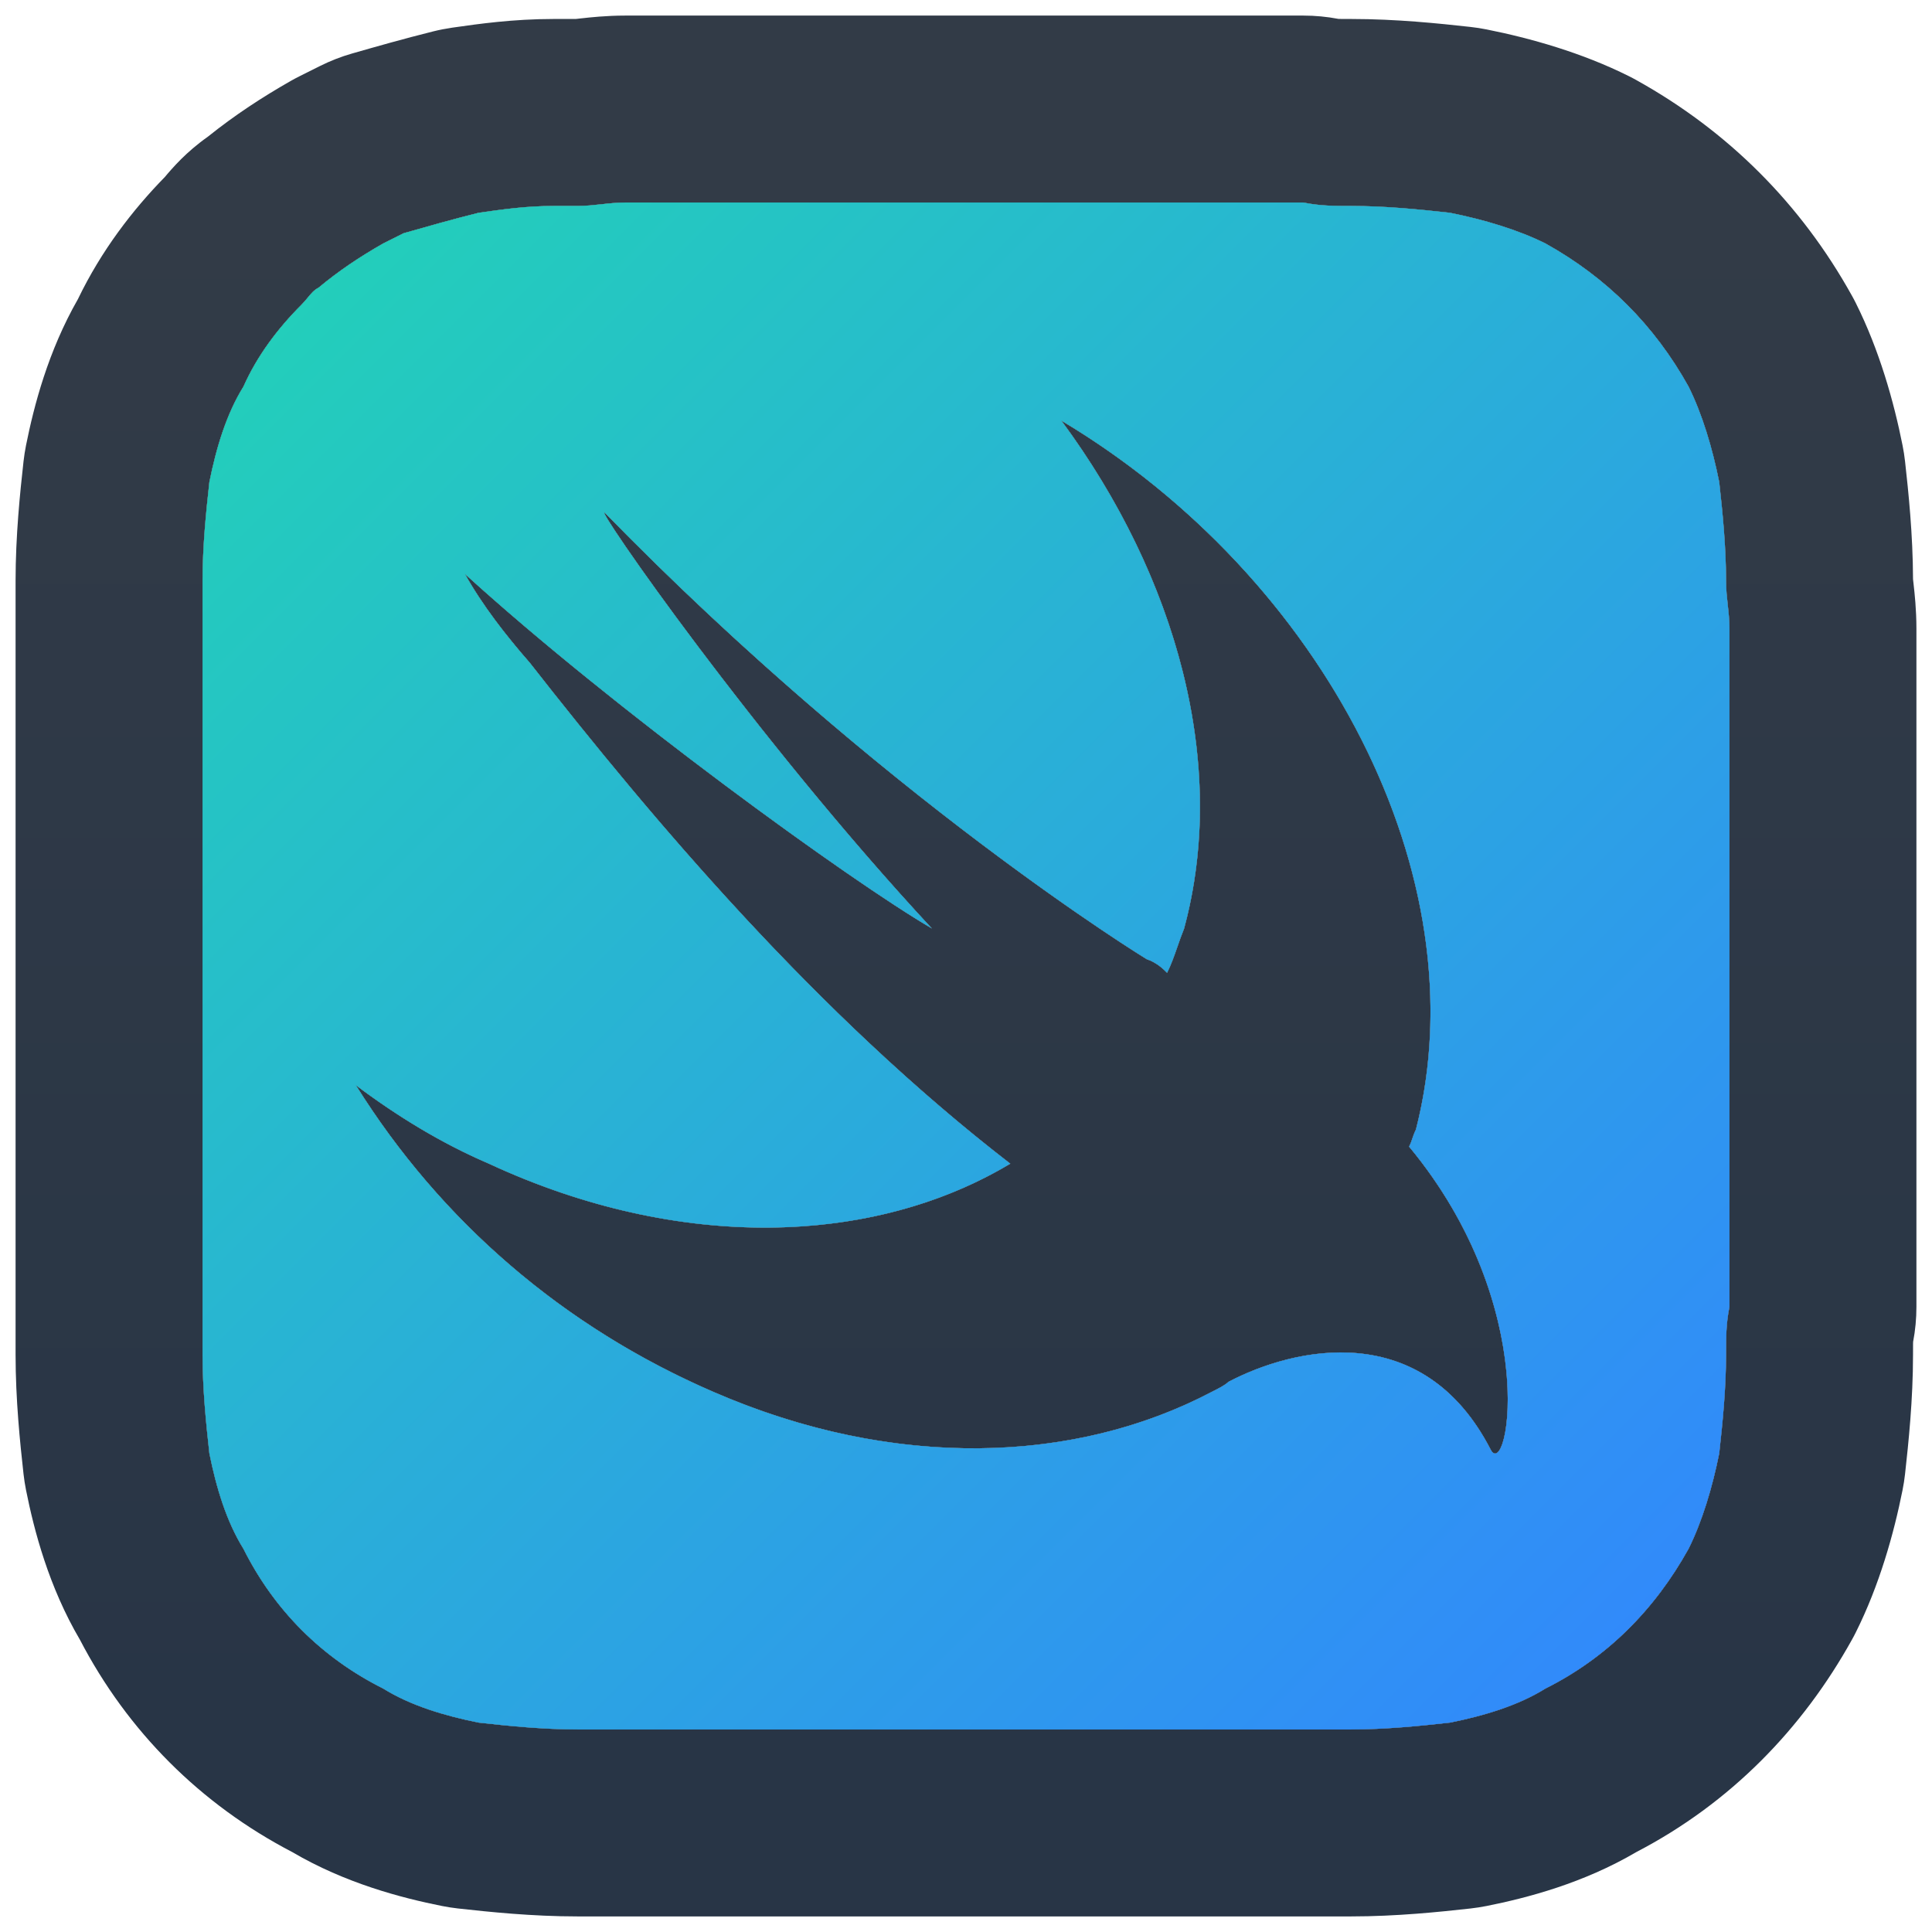
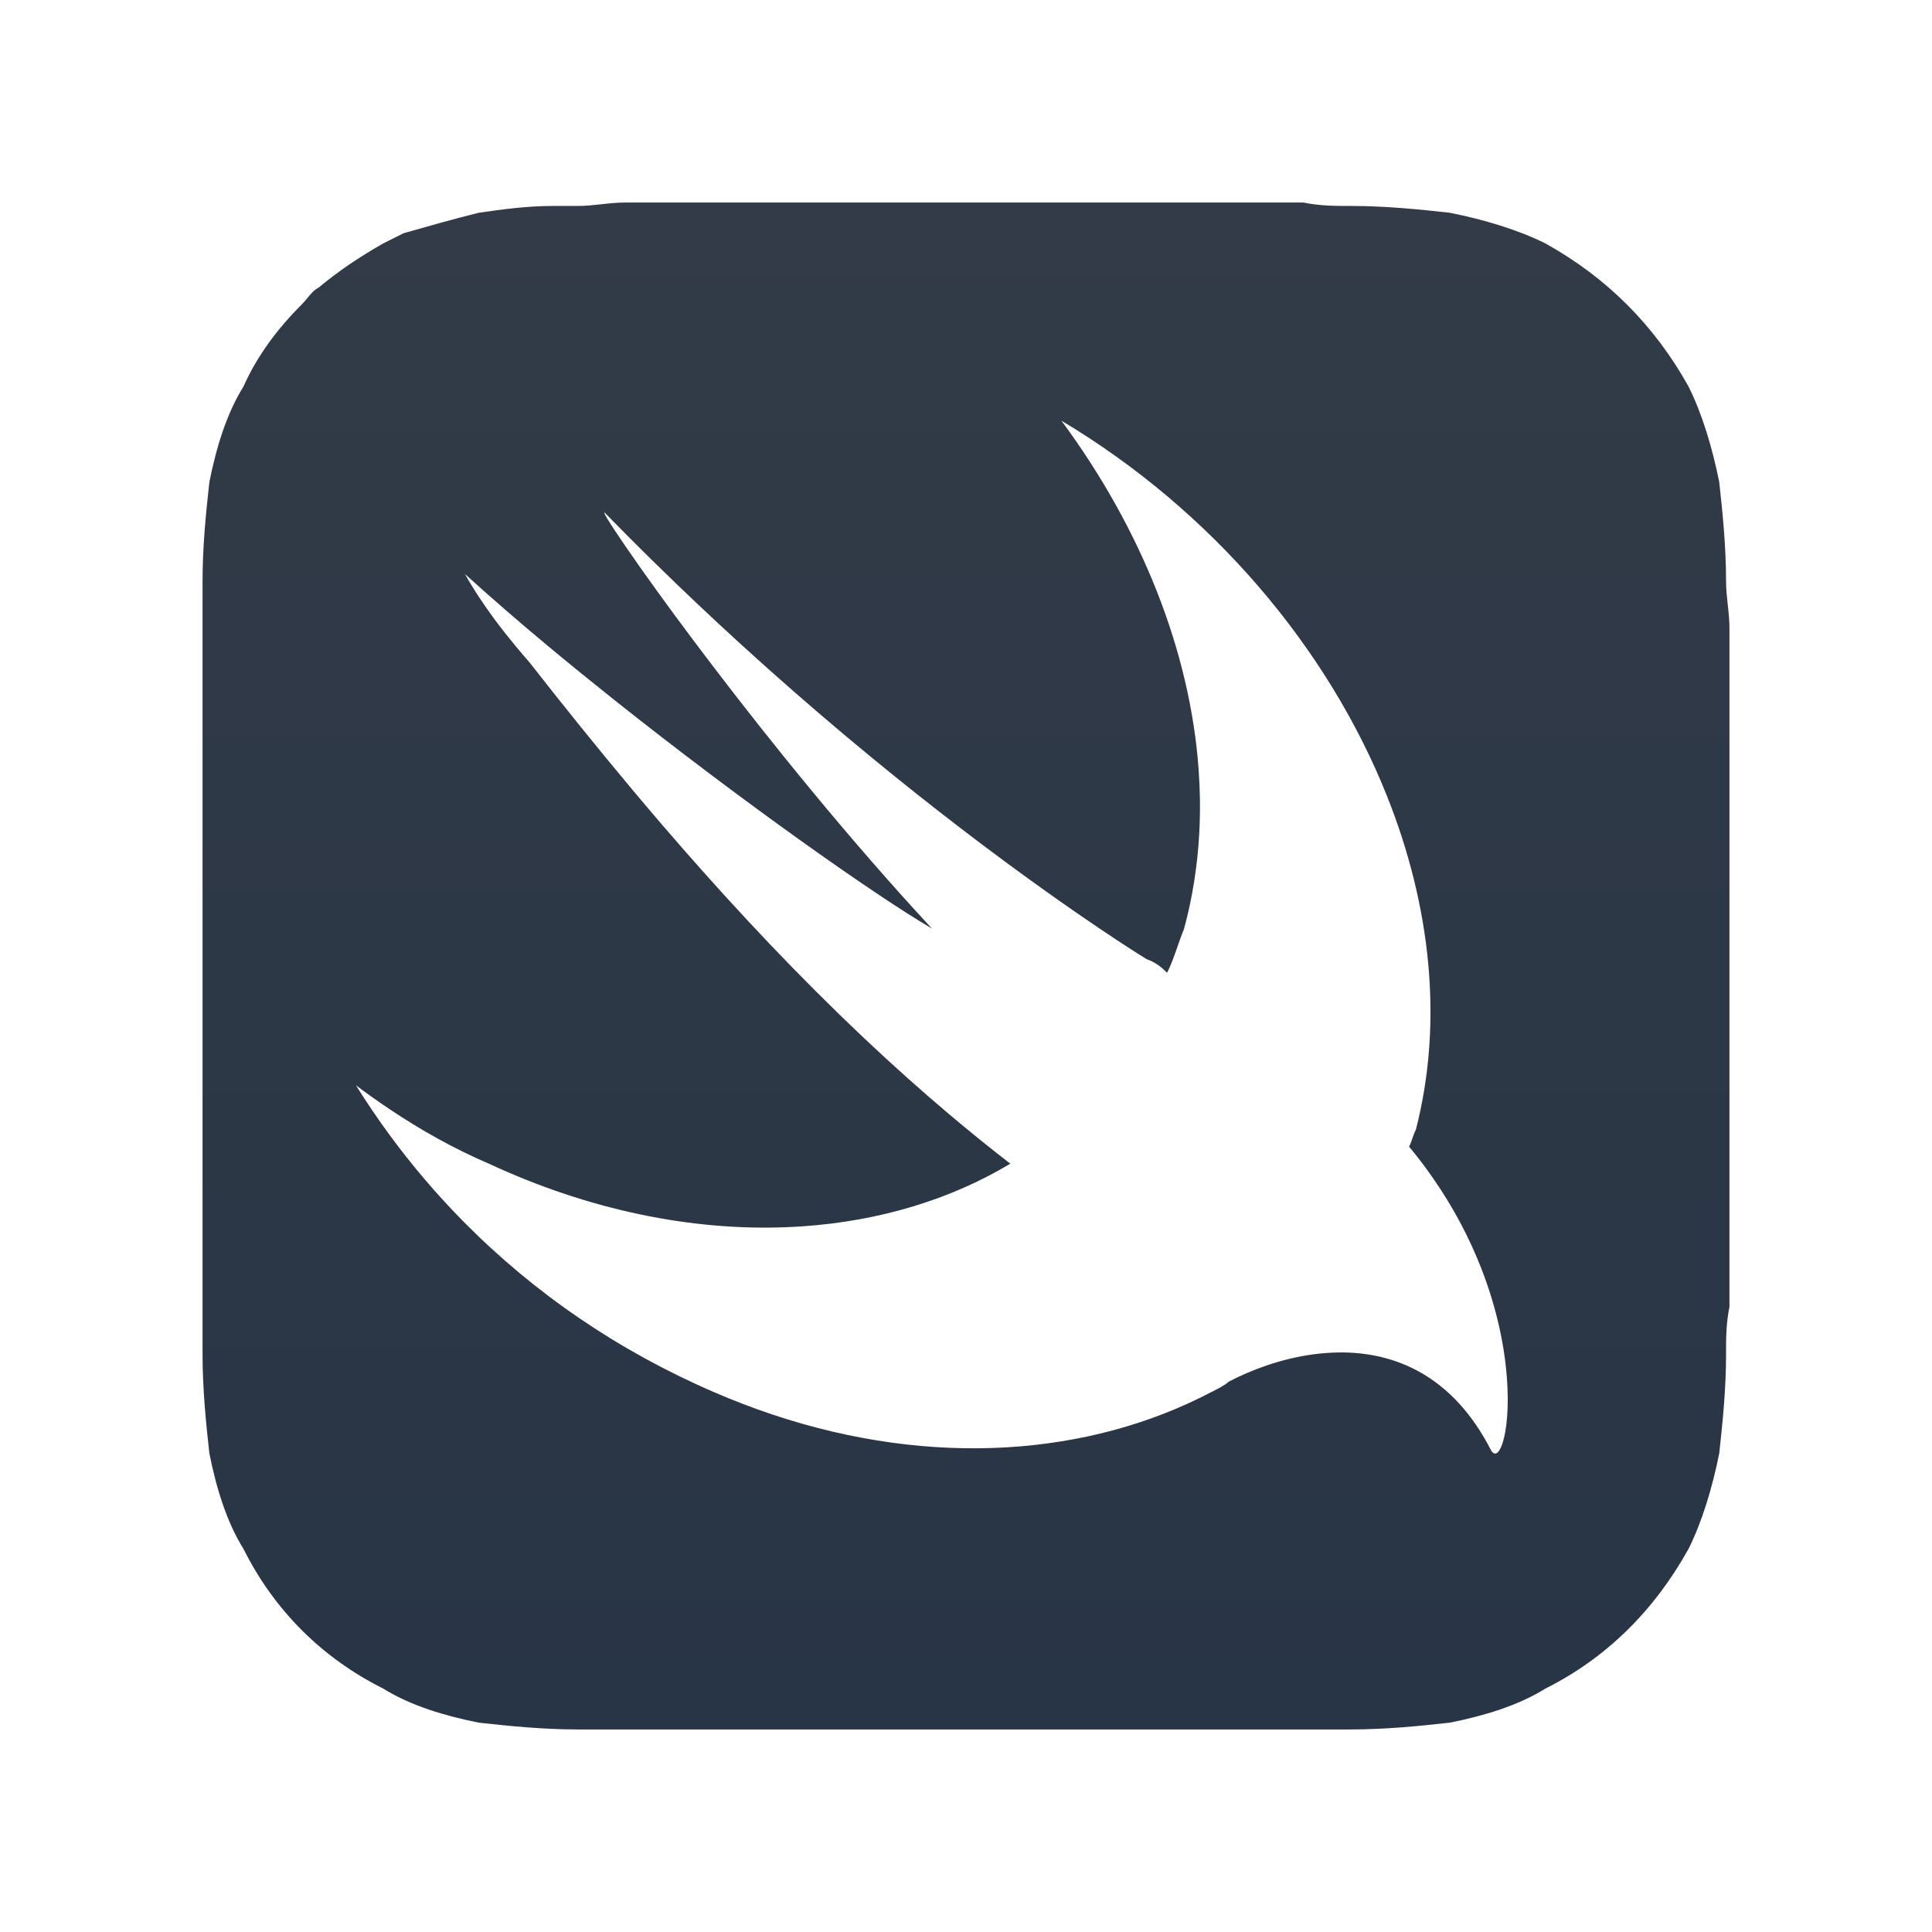
<svg xmlns="http://www.w3.org/2000/svg" width="62" height="62" viewBox="0 0 62 62" fill="none">
-   <path fill-rule="evenodd" clip-rule="evenodd" d="M61.393 43.098L61.394 43.06C61.465 42.69 61.5 42.314 61.5 41.938V20.172C61.5 19.557 61.44 19.024 61.413 18.784L61.409 18.744C61.401 18.678 61.397 18.64 61.393 18.604L61.391 18.576C61.386 17.146 61.245 15.792 61.135 14.806C61.116 14.634 61.089 14.462 61.055 14.292C60.775 12.888 60.311 11.236 59.554 9.723C59.515 9.645 59.475 9.568 59.432 9.492C57.795 6.544 55.456 4.205 52.508 2.568C52.432 2.525 52.355 2.485 52.277 2.446C50.764 1.689 49.112 1.225 47.708 0.945C47.538 0.911 47.366 0.884 47.194 0.865C46.193 0.754 44.813 0.609 43.359 0.609C43.215 0.609 43.126 0.609 43.047 0.608C43.002 0.608 42.971 0.607 42.951 0.606C42.581 0.536 42.205 0.5 41.828 0.5H20.062C19.448 0.5 18.915 0.56 18.675 0.587L18.634 0.591C18.622 0.593 18.611 0.594 18.6 0.595C18.555 0.6 18.523 0.604 18.494 0.607L18.467 0.609H17.766C16.459 0.609 15.333 0.771 14.596 0.876L14.511 0.888C14.307 0.918 14.104 0.957 13.904 1.007C12.932 1.25 12.085 1.492 11.334 1.707L11.305 1.715C10.948 1.817 10.602 1.952 10.27 2.118L9.614 2.446C9.514 2.496 9.416 2.548 9.32 2.603C8.42 3.117 7.551 3.681 6.669 4.388C6.315 4.638 6.034 4.888 5.82 5.099C5.584 5.333 5.384 5.567 5.293 5.677C4.263 6.73 3.256 8.031 2.5 9.601C1.544 11.271 1.09 13.02 0.835 14.292C0.801 14.462 0.775 14.634 0.755 14.806C0.644 15.807 0.5 17.187 0.5 18.641V43.469C0.5 44.922 0.644 46.303 0.755 47.303C0.775 47.476 0.801 47.647 0.835 47.817C1.095 49.118 1.564 50.918 2.565 52.621C4.095 55.562 6.438 57.905 9.379 59.435C11.082 60.436 12.882 60.905 14.183 61.165C14.353 61.199 14.524 61.225 14.697 61.245C15.697 61.356 17.078 61.5 18.531 61.5H43.359C44.813 61.5 46.193 61.356 47.194 61.245C47.366 61.225 47.538 61.199 47.708 61.165C49.008 60.905 50.808 60.436 52.511 59.435C55.539 57.86 57.845 55.474 59.432 52.617C59.475 52.541 59.515 52.464 59.554 52.386C60.311 50.873 60.775 49.221 61.055 47.817C61.089 47.647 61.116 47.476 61.135 47.303C61.246 46.303 61.391 44.922 61.391 43.469C61.391 43.324 61.391 43.236 61.392 43.157C61.392 43.144 61.392 43.132 61.392 43.121C61.392 43.113 61.393 43.105 61.393 43.098ZM9.873 9.554C9.982 9.421 10.078 9.305 10.219 9.234C10.875 8.688 11.531 8.25 12.297 7.812L12.953 7.484C13.719 7.266 14.484 7.047 15.359 6.828C16.125 6.719 16.891 6.609 17.766 6.609H18.531C18.805 6.609 19.051 6.582 19.297 6.555C19.543 6.527 19.789 6.5 20.062 6.5H41.828C42.375 6.609 42.812 6.609 43.359 6.609C44.453 6.609 45.547 6.719 46.531 6.828C47.625 7.047 48.719 7.375 49.594 7.812C51.562 8.906 53.094 10.438 54.188 12.406C54.625 13.281 54.953 14.375 55.172 15.469C55.281 16.453 55.391 17.547 55.391 18.641C55.391 18.914 55.418 19.16 55.445 19.406C55.473 19.652 55.5 19.898 55.5 20.172V41.938C55.391 42.484 55.391 42.922 55.391 43.469C55.391 44.562 55.281 45.656 55.172 46.641C54.953 47.734 54.625 48.828 54.188 49.703C53.094 51.672 51.562 53.203 49.594 54.188C48.719 54.734 47.625 55.062 46.531 55.281C45.547 55.391 44.453 55.5 43.359 55.5H18.531C17.438 55.5 16.344 55.391 15.359 55.281C14.266 55.062 13.172 54.734 12.297 54.188C10.328 53.203 8.797 51.672 7.812 49.703C7.266 48.828 6.938 47.734 6.719 46.641C6.609 45.656 6.5 44.562 6.5 43.469V18.641C6.5 17.547 6.609 16.453 6.719 15.469C6.938 14.375 7.266 13.281 7.812 12.406C8.25 11.422 8.906 10.547 9.672 9.781C9.749 9.704 9.813 9.626 9.873 9.554Z" fill="url(#paint0_linear_1801_15726)" />
  <path fill-rule="evenodd" clip-rule="evenodd" d="M10.219 9.234C10.078 9.305 9.982 9.421 9.873 9.554C9.813 9.626 9.749 9.704 9.672 9.781C8.906 10.547 8.25 11.422 7.812 12.406C7.266 13.281 6.938 14.375 6.719 15.469C6.609 16.453 6.5 17.547 6.5 18.641V43.469C6.5 44.562 6.609 45.656 6.719 46.641C6.938 47.734 7.266 48.828 7.812 49.703C8.797 51.672 10.328 53.203 12.297 54.188C13.172 54.734 14.266 55.062 15.359 55.281C16.344 55.391 17.438 55.5 18.531 55.5H43.359C44.453 55.5 45.547 55.391 46.531 55.281C47.625 55.062 48.719 54.734 49.594 54.188C51.562 53.203 53.094 51.672 54.188 49.703C54.625 48.828 54.953 47.734 55.172 46.641C55.281 45.656 55.391 44.562 55.391 43.469C55.391 42.922 55.391 42.484 55.5 41.938V20.172C55.5 19.898 55.473 19.652 55.445 19.406C55.418 19.16 55.391 18.914 55.391 18.641C55.391 17.547 55.281 16.453 55.172 15.469C54.953 14.375 54.625 13.281 54.188 12.406C53.094 10.438 51.562 8.906 49.594 7.812C48.719 7.375 47.625 7.047 46.531 6.828C45.547 6.719 44.453 6.609 43.359 6.609C42.812 6.609 42.375 6.609 41.828 6.5H20.062C19.789 6.5 19.543 6.527 19.297 6.555C19.051 6.582 18.805 6.609 18.531 6.609H17.766C16.891 6.609 16.125 6.719 15.359 6.828C14.484 7.047 13.719 7.266 12.953 7.484L12.297 7.812C11.531 8.25 10.875 8.688 10.219 9.234ZM45.328 36.523C45.301 36.605 45.273 36.688 45.219 36.797C45.489 37.122 45.737 37.449 45.965 37.776C46.647 38.751 47.151 39.727 47.517 40.655C48.551 43.275 48.485 45.519 48.214 46.326L48.207 46.345C48.099 46.655 47.959 46.739 47.844 46.531C46.613 44.132 44.759 43.393 43.003 43.401C42.713 43.403 42.426 43.425 42.145 43.462C41.101 43.603 40.138 43.967 39.422 44.344C39.312 44.453 39.094 44.562 38.875 44.672C34.974 46.72 29.942 47.116 24.789 45.394C24.162 45.185 23.534 44.944 22.906 44.672C19.852 43.353 17.151 41.506 14.886 39.214L14.84 39.168C13.998 38.312 13.217 37.394 12.5 36.418C12.122 35.904 11.763 35.373 11.422 34.828C11.773 35.092 12.133 35.348 12.5 35.593C13.504 36.266 14.566 36.863 15.688 37.344C18.921 38.845 22.185 39.493 25.19 39.384L25.201 39.383C25.29 39.38 25.378 39.376 25.466 39.371C25.558 39.367 25.65 39.361 25.742 39.355C28.216 39.187 30.499 38.498 32.422 37.344C31.762 36.834 31.112 36.308 30.475 35.77C29.563 35 28.674 34.204 27.81 33.391C27.677 33.265 27.544 33.139 27.412 33.013C27.252 32.861 27.094 32.708 26.936 32.555C24.887 30.562 22.983 28.487 21.241 26.46C19.993 25.006 18.827 23.576 17.75 22.218C17.495 21.897 17.245 21.579 17 21.266C16.849 21.094 16.699 20.917 16.55 20.738C16.322 20.462 16.098 20.18 15.884 19.892C15.527 19.411 15.197 18.916 14.922 18.422C15.335 18.797 15.767 19.18 16.215 19.568C16.448 19.77 16.684 19.972 16.924 20.176C17.146 20.364 17.371 20.553 17.598 20.742L17.633 20.771C18.301 21.327 18.991 21.887 19.687 22.441C23.751 25.675 28.054 28.716 29.906 29.797C27.278 26.966 24.766 23.855 22.857 21.349C21.989 20.21 21.246 19.197 20.674 18.391C20.623 18.319 20.573 18.249 20.525 18.181C19.844 17.216 19.437 16.591 19.395 16.47L19.393 16.465C19.388 16.448 19.392 16.444 19.406 16.453C19.888 16.947 20.369 17.429 20.847 17.9C20.914 17.966 20.981 18.032 21.048 18.097C21.949 18.98 22.84 19.82 23.711 20.616C24.325 21.177 24.93 21.716 25.523 22.234C27.732 24.163 29.771 25.786 31.49 27.082C31.745 27.274 31.993 27.459 32.233 27.636L32.364 27.733C32.784 28.042 33.179 28.328 33.548 28.591C33.885 28.831 34.199 29.052 34.489 29.253C35.052 29.643 35.525 29.96 35.893 30.202C36.476 30.585 36.797 30.781 36.797 30.781C37.125 30.891 37.344 31.109 37.453 31.219C37.586 30.954 37.678 30.689 37.779 30.4C37.844 30.212 37.914 30.012 38 29.797C38.135 29.298 38.243 28.792 38.323 28.281C38.403 27.774 38.457 27.261 38.485 26.745C38.505 26.383 38.512 26.018 38.507 25.652C38.502 25.337 38.488 25.021 38.466 24.705C38.194 20.884 36.619 16.959 34.062 13.5C38.896 16.387 42.612 20.788 44.509 25.543C45.918 29.074 46.323 32.801 45.438 36.25C45.383 36.359 45.355 36.441 45.328 36.523Z" fill="url(#paint1_linear_1801_15726)" />
-   <path d="M45.219 36.797C45.273 36.688 45.301 36.605 45.328 36.523C45.355 36.441 45.383 36.359 45.438 36.25C46.323 32.801 45.918 29.074 44.509 25.543C42.612 20.788 38.896 16.387 34.062 13.5C36.619 16.959 38.194 20.884 38.466 24.705C38.488 25.021 38.502 25.337 38.507 25.652C38.512 26.018 38.505 26.383 38.485 26.745C38.457 27.261 38.403 27.774 38.323 28.281C38.243 28.792 38.135 29.298 38 29.797C37.914 30.012 37.844 30.212 37.779 30.4C37.678 30.689 37.586 30.954 37.453 31.219C37.344 31.109 37.125 30.891 36.797 30.781C36.797 30.781 36.476 30.585 35.893 30.202C35.525 29.96 35.052 29.643 34.489 29.253C34.199 29.052 33.885 28.831 33.548 28.591C33.179 28.328 32.784 28.042 32.364 27.733L32.233 27.636C31.993 27.459 31.745 27.274 31.49 27.082C29.771 25.786 27.732 24.163 25.523 22.234C24.93 21.716 24.325 21.177 23.711 20.616C22.84 19.82 21.949 18.98 21.048 18.097C20.981 18.032 20.914 17.966 20.847 17.9C20.369 17.429 19.888 16.947 19.406 16.453C19.392 16.444 19.388 16.448 19.393 16.465L19.395 16.47C19.437 16.591 19.844 17.216 20.525 18.181C20.573 18.249 20.623 18.319 20.674 18.391C21.246 19.197 21.989 20.21 22.857 21.349C24.766 23.855 27.278 26.966 29.906 29.797C28.054 28.716 23.751 25.675 19.687 22.441C18.991 21.887 18.301 21.327 17.633 20.771L17.598 20.742C17.371 20.553 17.146 20.364 16.924 20.176C16.684 19.972 16.448 19.77 16.215 19.568C15.767 19.18 15.335 18.797 14.922 18.422C15.197 18.916 15.527 19.411 15.884 19.892C16.098 20.18 16.322 20.462 16.55 20.738C16.699 20.917 16.849 21.094 17 21.266C17.245 21.579 17.495 21.897 17.75 22.218C18.827 23.576 19.993 25.006 21.241 26.46C22.983 28.487 24.887 30.562 26.936 32.555C27.094 32.708 27.252 32.861 27.412 33.013C27.544 33.139 27.677 33.265 27.81 33.391C28.674 34.204 29.563 35 30.475 35.77C31.112 36.308 31.762 36.834 32.422 37.344C30.499 38.498 28.216 39.187 25.742 39.355C25.65 39.361 25.558 39.367 25.466 39.371C25.378 39.376 25.29 39.38 25.201 39.383L25.19 39.384C22.185 39.493 18.921 38.845 15.688 37.344C14.566 36.863 13.504 36.266 12.5 35.593C12.133 35.348 11.773 35.092 11.422 34.828C11.763 35.373 12.122 35.904 12.5 36.418C13.217 37.394 13.998 38.312 14.84 39.168L14.886 39.214C17.151 41.506 19.852 43.353 22.906 44.672C23.534 44.944 24.162 45.185 24.789 45.394C29.942 47.116 34.974 46.72 38.875 44.672C39.094 44.562 39.312 44.453 39.422 44.344C40.138 43.967 41.101 43.603 42.145 43.462C42.426 43.425 42.713 43.403 43.003 43.401C44.759 43.393 46.613 44.132 47.844 46.531C47.959 46.739 48.099 46.655 48.207 46.345L48.214 46.326C48.485 45.519 48.551 43.275 47.517 40.655C47.151 39.727 46.647 38.751 45.965 37.776C45.737 37.449 45.489 37.122 45.219 36.797Z" fill="url(#paint2_linear_1801_15726)" />
-   <path fill-rule="evenodd" clip-rule="evenodd" d="M55.445 19.406C55.473 19.652 55.5 19.898 55.5 20.172V41.938C55.391 42.484 55.391 42.922 55.391 43.469C55.391 44.562 55.281 45.656 55.172 46.641C54.953 47.734 54.625 48.828 54.188 49.703C53.094 51.672 51.562 53.203 49.594 54.188C48.719 54.734 47.625 55.062 46.531 55.281C45.547 55.391 44.453 55.5 43.359 55.5H18.531C17.438 55.5 16.344 55.391 15.359 55.281C14.266 55.062 13.172 54.734 12.297 54.188C10.328 53.203 8.797 51.672 7.812 49.703C7.266 48.828 6.938 47.734 6.719 46.641C6.609 45.656 6.5 44.562 6.5 43.469V18.641C6.5 17.547 6.609 16.453 6.719 15.469C6.938 14.375 7.266 13.281 7.812 12.406C8.25 11.422 8.906 10.547 9.672 9.781C9.749 9.704 9.813 9.626 9.873 9.554C9.982 9.421 10.078 9.305 10.219 9.234C10.875 8.688 11.531 8.25 12.297 7.812L12.953 7.484C13.719 7.266 14.484 7.047 15.359 6.828C16.125 6.719 16.891 6.609 17.766 6.609H18.531C18.805 6.609 19.051 6.582 19.297 6.555C19.543 6.527 19.789 6.5 20.062 6.5H41.828C42.375 6.609 42.812 6.609 43.359 6.609C44.453 6.609 45.547 6.719 46.531 6.828C47.625 7.047 48.719 7.375 49.594 7.812C51.562 8.906 53.094 10.438 54.188 12.406C54.625 13.281 54.953 14.375 55.172 15.469C55.281 16.453 55.391 17.547 55.391 18.641C55.391 18.914 55.418 19.16 55.445 19.406ZM39.422 44.344C41.5 43.25 45.656 42.266 47.844 46.531C48.391 47.516 49.484 41.938 45.219 36.797C45.273 36.688 45.301 36.605 45.328 36.523C45.355 36.441 45.383 36.359 45.438 36.25C47.516 28.156 42.484 18.531 34.062 13.5C37.781 18.531 39.422 24.547 38 29.797C37.914 30.013 37.844 30.211 37.779 30.4C37.678 30.689 37.586 30.954 37.453 31.219C37.344 31.109 37.125 30.891 36.797 30.781C36.797 30.781 28.375 25.641 19.406 16.453C19.078 16.234 24.219 23.672 29.906 29.797C27.281 28.266 19.734 22.797 14.922 18.422C15.469 19.406 16.234 20.391 17 21.266C20.938 26.297 26.188 32.531 32.422 37.344C28.047 39.969 21.812 40.188 15.688 37.344C14.156 36.688 12.734 35.812 11.422 34.828C14.156 39.203 18.094 42.594 22.906 44.672C28.703 47.188 34.5 46.969 38.875 44.672C39.094 44.562 39.312 44.453 39.422 44.344Z" fill="url(#paint3_linear_1801_15726)" />
  <defs>
    <linearGradient id="paint0_linear_1801_15726" x1="31" y1="6.5" x2="31" y2="55.5" gradientUnits="userSpaceOnUse">
      <stop stop-color="#323B47" />
      <stop offset="1" stop-color="#283546" />
    </linearGradient>
    <linearGradient id="paint1_linear_1801_15726" x1="31" y1="6.5" x2="31" y2="55.5" gradientUnits="userSpaceOnUse">
      <stop stop-color="#323B47" />
      <stop offset="1" stop-color="#283546" />
    </linearGradient>
    <linearGradient id="paint2_linear_1801_15726" x1="31" y1="6.5" x2="31" y2="55.5" gradientUnits="userSpaceOnUse">
      <stop stop-color="#323B47" />
      <stop offset="1" stop-color="#283546" />
    </linearGradient>
    <linearGradient id="paint3_linear_1801_15726" x1="6.5" y1="6.5" x2="55.5" y2="55.5" gradientUnits="userSpaceOnUse">
      <stop stop-color="#22D3B6" />
      <stop offset="1" stop-color="#3285FF" />
    </linearGradient>
  </defs>
</svg>